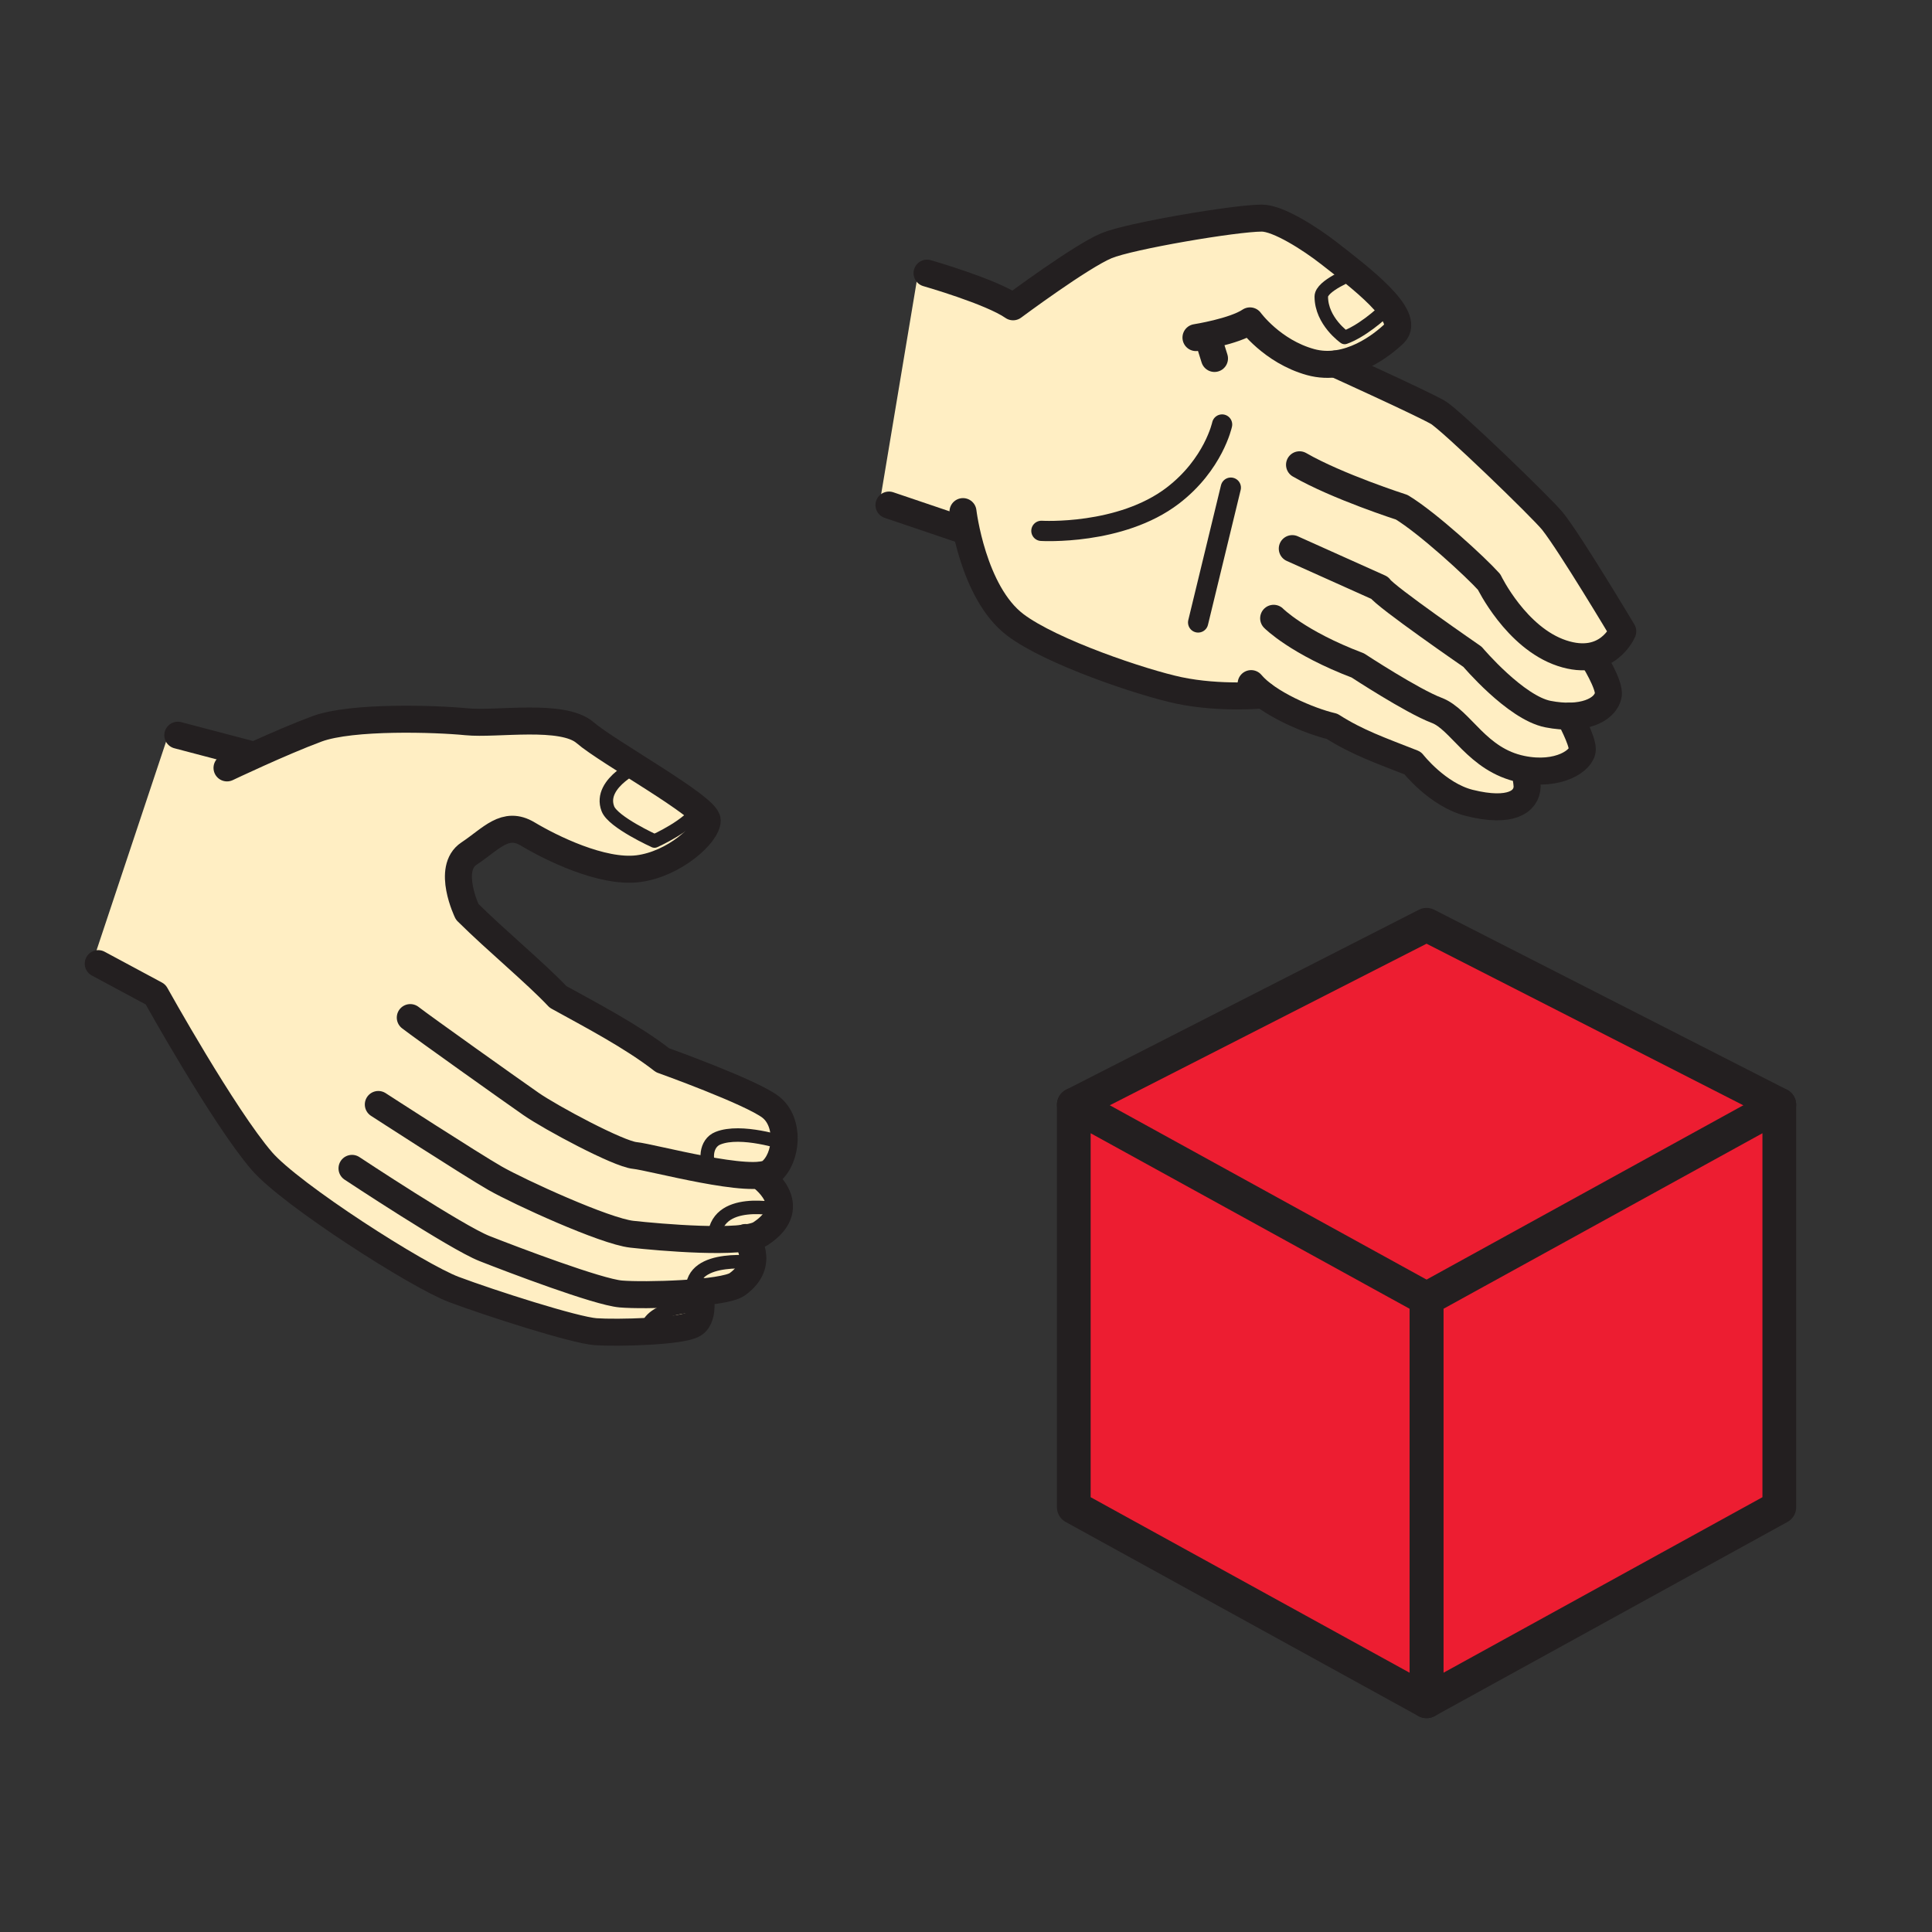
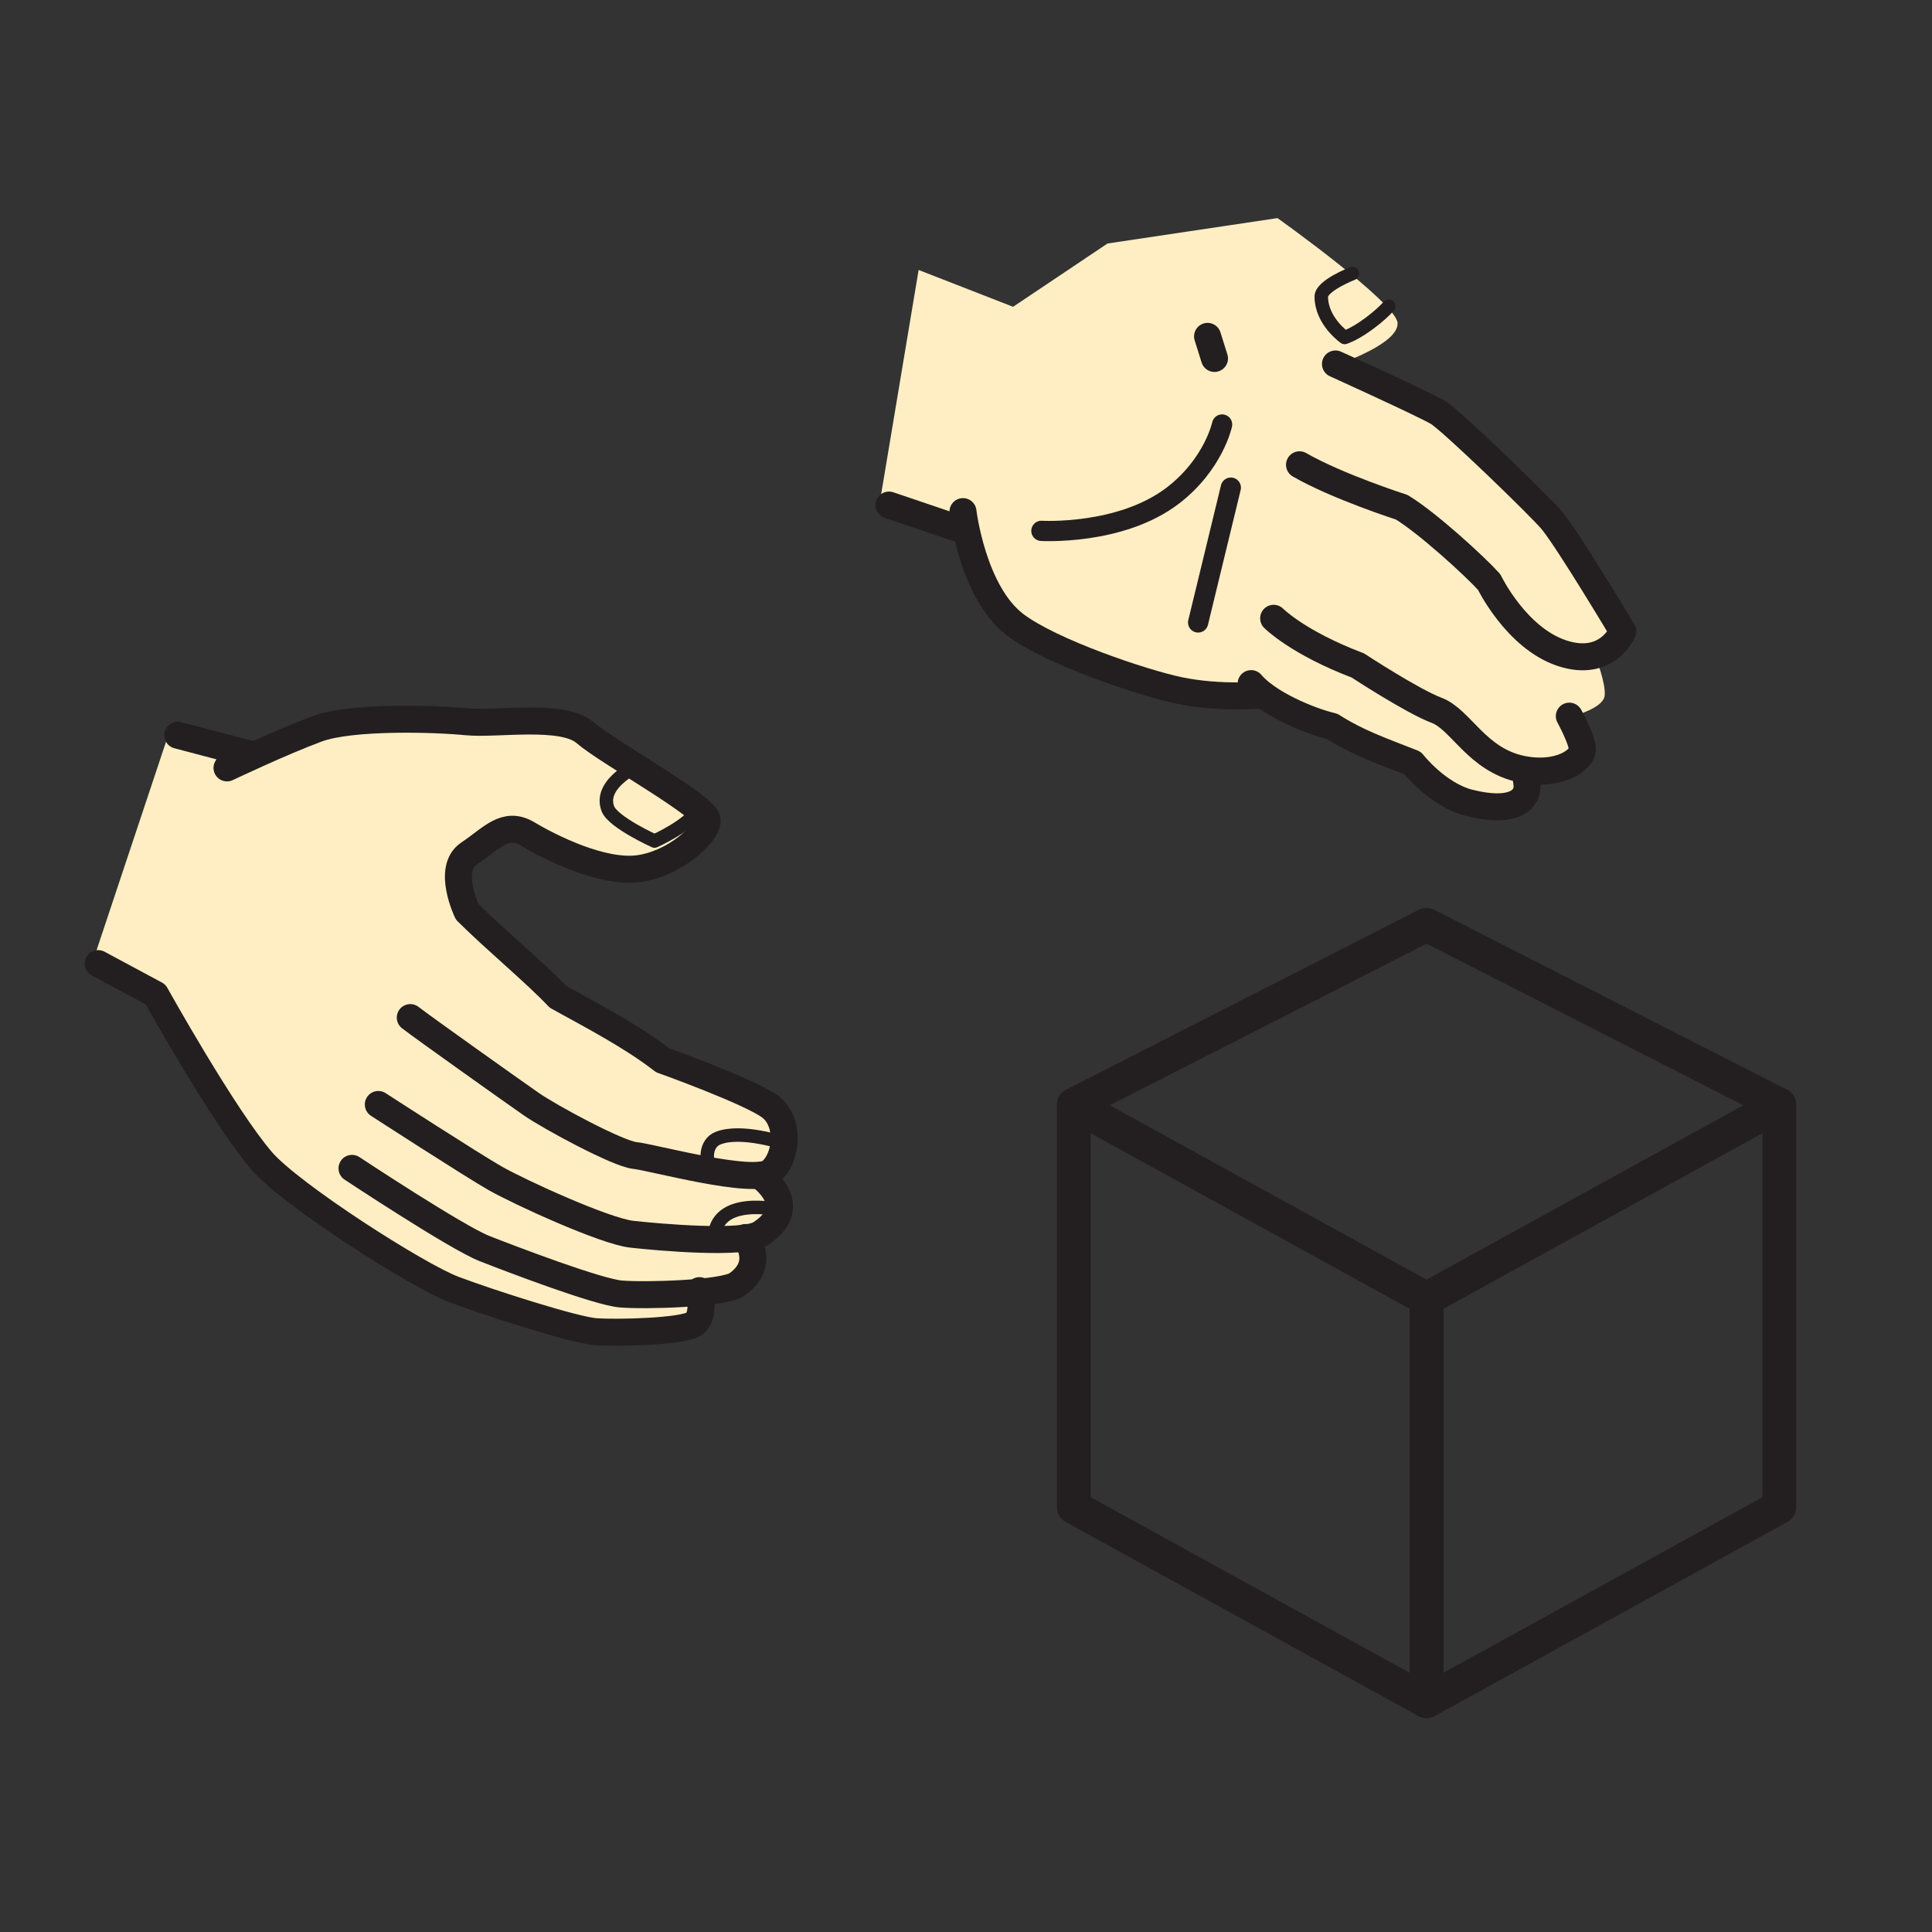
<svg xmlns="http://www.w3.org/2000/svg" width="1024" height="1024" viewBox="0 0 1024 1024" fill="none">
  <rect x="0" y="0" width="1024" height="1024" fill="#333333" stroke="none" />
  <g id="verb/need">
    <g id="need">
-       <path id="Vector" d="M569.132 585.519V798.835L756.101 901.73L943.07 798.835V585.519L756.101 490.15L569.132 585.519Z" fill="#ED1D31" />
      <path id="Vector_2" d="M48.816 510.742L82.436 527.058C82.436 527.058 134.48 625.148 176.156 648.461C217.831 671.773 283.626 706.537 313.08 706.104C331.333 705.793 349.55 704.366 367.628 701.829L370.699 684.068C370.699 684.068 390.435 685.537 394.625 677.288C398.816 669.04 397.768 656.986 397.768 656.986C397.768 656.986 412.615 649.207 413.001 641.212C413.386 633.216 405.378 623.053 405.378 623.053C405.378 623.053 417.998 609.374 417.191 601.571C416.384 593.768 390.7 572.43 355.599 563.58L294.56 527.19L248.2 483.841C248.2 483.841 231.137 460.468 255.991 447.018C280.845 433.568 291.261 447.018 291.261 447.018C291.261 447.018 324.844 466.585 341.558 459.854C358.272 453.123 375.744 435.374 375.744 435.374L303.447 384.739L180.792 381.211L132.927 399.839L89.866 387.545L48.816 510.742Z" fill="#FFEEC3" />
      <path id="Vector_3" d="M486.887 143.089L466.067 267.695L508.297 280.267C508.297 280.267 518.207 308.48 529.177 322.087C540.147 335.694 597.501 360.957 619.224 364.593C634.41 366.924 649.722 368.34 665.078 368.832L706.019 384.968L748.73 404.451C748.73 404.451 762.229 422.778 777.522 425.211C792.814 427.643 804.892 428.98 808.83 412.17C808.83 412.17 836.826 408.918 837.236 400.73C837.645 392.542 833.623 379.585 833.623 379.585C833.623 379.585 849.662 375.419 850.481 368.832C851.3 362.245 845.665 348.121 845.665 348.121L860.115 334.634L822.918 276.305L762 218.506L710.92 192.436C710.92 192.436 741.493 181.984 740.735 171.17C739.976 160.357 677.095 115.599 677.095 115.599L587.001 129.061L536.956 162.609L486.887 143.089Z" fill="#FFEEC3" />
      <path id="Vector_4" d="M569.132 585.52V798.835L756.101 901.73V688.414L569.132 585.52Z" stroke="#231F20" stroke-width="17.881" stroke-linecap="round" stroke-linejoin="round" />
      <path id="Vector_5" d="M943.07 585.52V798.835L756.101 901.73V688.414L943.07 585.52Z" stroke="#231F20" stroke-width="17.881" stroke-linecap="round" stroke-linejoin="round" />
      <path id="Vector_6" d="M569.132 585.519L756.101 490.15L943.07 585.519" stroke="#231F20" stroke-width="17.881" stroke-linecap="round" stroke-linejoin="round" />
      <path id="Vector_7" d="M52.068 510.742L82.437 527.058C82.437 527.058 118.562 591.95 138.791 615.383C154.289 633.312 221.384 676.253 240.567 683.453C259.749 690.654 304.519 705.032 315.706 705.827C326.892 706.621 361.259 705.827 367.653 701.829C374.047 697.831 370.723 684.068 370.723 684.068" stroke="#231F20" stroke-width="14.31" stroke-linecap="round" stroke-linejoin="round" />
      <path id="Vector_8" d="M217.458 539.34C223.852 544.325 271.031 577.873 281.423 585.098C291.815 592.323 327.699 611.589 336.489 612.432C345.279 613.275 399.635 628.279 408.425 621.09C417.215 613.901 418.817 594.719 408.425 586.724C398.033 578.728 351.168 561.942 351.168 561.942C334.839 549.214 312.635 537.703 295.777 528.37C283.639 515.522 263.469 498.977 247.61 483.263C247.61 483.263 236.568 460.384 248.55 452.437C260.531 444.489 267.732 434.856 279.725 442.045C291.719 449.233 318.981 462.828 338.163 460.432C357.345 458.036 374.841 442.045 374.841 434.856C374.841 427.667 322.135 398.731 310.142 388.351C298.149 377.972 263.24 384.149 247.249 382.547C231.258 380.946 186.56 379.465 168.076 386.292C148.978 393.361 120.319 407.004 120.319 407.004" stroke="#231F20" stroke-width="14.31" stroke-linecap="round" stroke-linejoin="round" />
      <path id="Vector_9" d="M94.237 389.676L134.36 400.224" stroke="#231F20" stroke-width="14.31" stroke-linecap="round" stroke-linejoin="round" />
      <path id="Vector_10" d="M200.516 585.399C200.516 585.399 249.537 617.141 262.421 624.51C275.089 631.735 320.497 652.579 334.887 654.169C349.277 655.758 394.047 659.756 403.09 653.88C425.969 638.948 402.657 623.065 402.657 623.065" stroke="#231F20" stroke-width="14.31" stroke-linecap="round" stroke-linejoin="round" />
      <path id="Vector_11" d="M186.571 619.26C186.571 619.26 241.878 655.891 256.797 661.755C271.717 667.619 316.764 684.778 329.047 685.838C341.329 686.897 383.511 685.838 390.711 680.732C406.365 669.546 395.119 655.903 395.119 655.903" stroke="#231F20" stroke-width="14.31" stroke-linecap="round" stroke-linejoin="round" />
      <path id="Vector_12" d="M377.491 620.704C373.288 615.382 373.962 605.881 380.513 603.28C392.771 598.307 415.566 605.941 415.566 605.941" stroke="#231F20" stroke-width="7.155" stroke-linecap="round" stroke-linejoin="round" />
      <path id="Vector_13" d="M378.574 656.974C378.574 633.264 413.025 641.212 413.025 641.212" stroke="#231F20" stroke-width="7.155" stroke-linecap="round" stroke-linejoin="round" />
-       <path id="Vector_14" d="M367.038 684.067C366.147 663.994 401.958 669.389 401.958 669.389" stroke="#231F20" stroke-width="7.155" stroke-linecap="round" stroke-linejoin="round" />
-       <path id="Vector_15" d="M342.582 705.633C343.786 691.665 371.59 691.942 371.59 691.942" stroke="#231F20" stroke-width="7.155" stroke-linecap="round" stroke-linejoin="round" />
      <path id="Vector_16" d="M340.258 404.596C340.258 404.596 316.765 414.602 322.196 428.679C324.929 435.795 346.905 445.766 346.905 445.766C346.905 445.766 366.087 437.24 370.506 428.293" stroke="#231F20" stroke-width="7.155" stroke-linecap="round" stroke-linejoin="round" />
      <path id="Vector_17" d="M510.404 271.163C510.404 271.163 515.474 314.031 538.1 331.166C557.137 345.616 605.653 361.872 624.799 365.918C646.727 370.53 669.521 368.326 669.521 368.326" stroke="#231F20" stroke-width="14.31" stroke-linecap="round" stroke-linejoin="round" />
      <path id="Vector_18" d="M688.775 246.346C708.776 257.882 742.962 268.851 742.962 268.851C756.81 277.28 782.013 300.4 789.262 308.468C789.262 308.468 803.555 338.09 827.795 346.17C852.035 354.25 860.102 334.634 860.102 334.634C860.102 334.634 832.154 287.853 822.93 276.305C817.391 269.381 768.671 222.263 762.012 218.506C753.234 213.496 707.825 192.917 707.825 192.917" stroke="#231F20" stroke-width="14.31" stroke-linecap="round" stroke-linejoin="round" />
-       <path id="Vector_19" d="M684.935 290.779L731.21 311.55C733.907 316.042 780.46 348.121 780.46 348.121C780.46 348.121 803.255 375.118 820.474 378.489C838.392 381.993 850.698 376.671 852.396 368.483C853.516 363.088 843.967 348.121 843.967 348.121" stroke="#231F20" stroke-width="14.31" stroke-linecap="round" stroke-linejoin="round" />
      <path id="Vector_20" d="M675.061 327.71C675.061 327.71 687.752 340.594 719.686 352.708C719.686 352.708 748.466 371.589 761.446 376.49C774.427 381.391 782.664 402.777 806.614 407.678C826.134 411.676 838.657 402.921 838.657 397.117C838.657 392.12 831.769 379.573 831.769 379.573" stroke="#231F20" stroke-width="14.31" stroke-linecap="round" stroke-linejoin="round" />
      <path id="Vector_21" d="M663.127 362.33C671.773 372.721 693.869 382.15 706.019 384.968C719.192 393.397 731.607 397.72 748.73 404.451C748.73 404.451 761.843 421.309 778.834 425.56C800.689 431.003 809.155 424.946 809.42 416.914C809.234 414.138 808.795 411.385 808.107 408.69" stroke="#231F20" stroke-width="14.31" stroke-linecap="round" stroke-linejoin="round" />
      <path id="Vector_22" d="M471.173 267.695L511.536 281.362" stroke="#231F20" stroke-width="14.31" stroke-linecap="round" stroke-linejoin="round" />
      <path id="Vector_23" d="M551.96 281.363C551.96 281.363 593.889 283.855 621.584 262.698C643.259 246.117 647.738 224.996 647.738 224.996" stroke="#231F20" stroke-width="10.726" stroke-linecap="round" stroke-linejoin="round" />
      <path id="Vector_24" d="M652.362 258.46L635.034 329.914" stroke="#231F20" stroke-width="10.726" stroke-linecap="round" stroke-linejoin="round" />
-       <path id="Vector_25" d="M633.89 178.925C633.89 178.925 654.048 175.77 662.513 170.075C662.513 170.075 674.229 186.246 694.555 191.894C714.689 197.493 733.088 182.441 738.965 176.782C748.381 167.666 720.023 146.437 704.61 134.383C694.555 126.52 677.505 115.599 668.787 115.599C654.686 115.599 598.837 125.087 586.543 130.193C572.9 135.852 536.956 162.609 536.956 162.609C525.408 154.517 491.354 144.775 491.354 144.775" stroke="#231F20" stroke-width="14.31" stroke-linecap="round" stroke-linejoin="round" />
      <path id="Vector_26" d="M716.784 144.98C716.784 144.98 700.312 151.41 700.312 157.19C700.312 170.267 712.702 178.865 712.702 178.865C720.927 175.975 731.644 167.281 736.087 162.284" stroke="#231F20" stroke-width="7.155" stroke-linecap="round" stroke-linejoin="round" />
      <path id="Vector_27" d="M643.705 189.991L640.032 178.287" stroke="#231F20" stroke-width="14.31" stroke-linecap="round" stroke-linejoin="round" />
    </g>
  </g>
</svg>